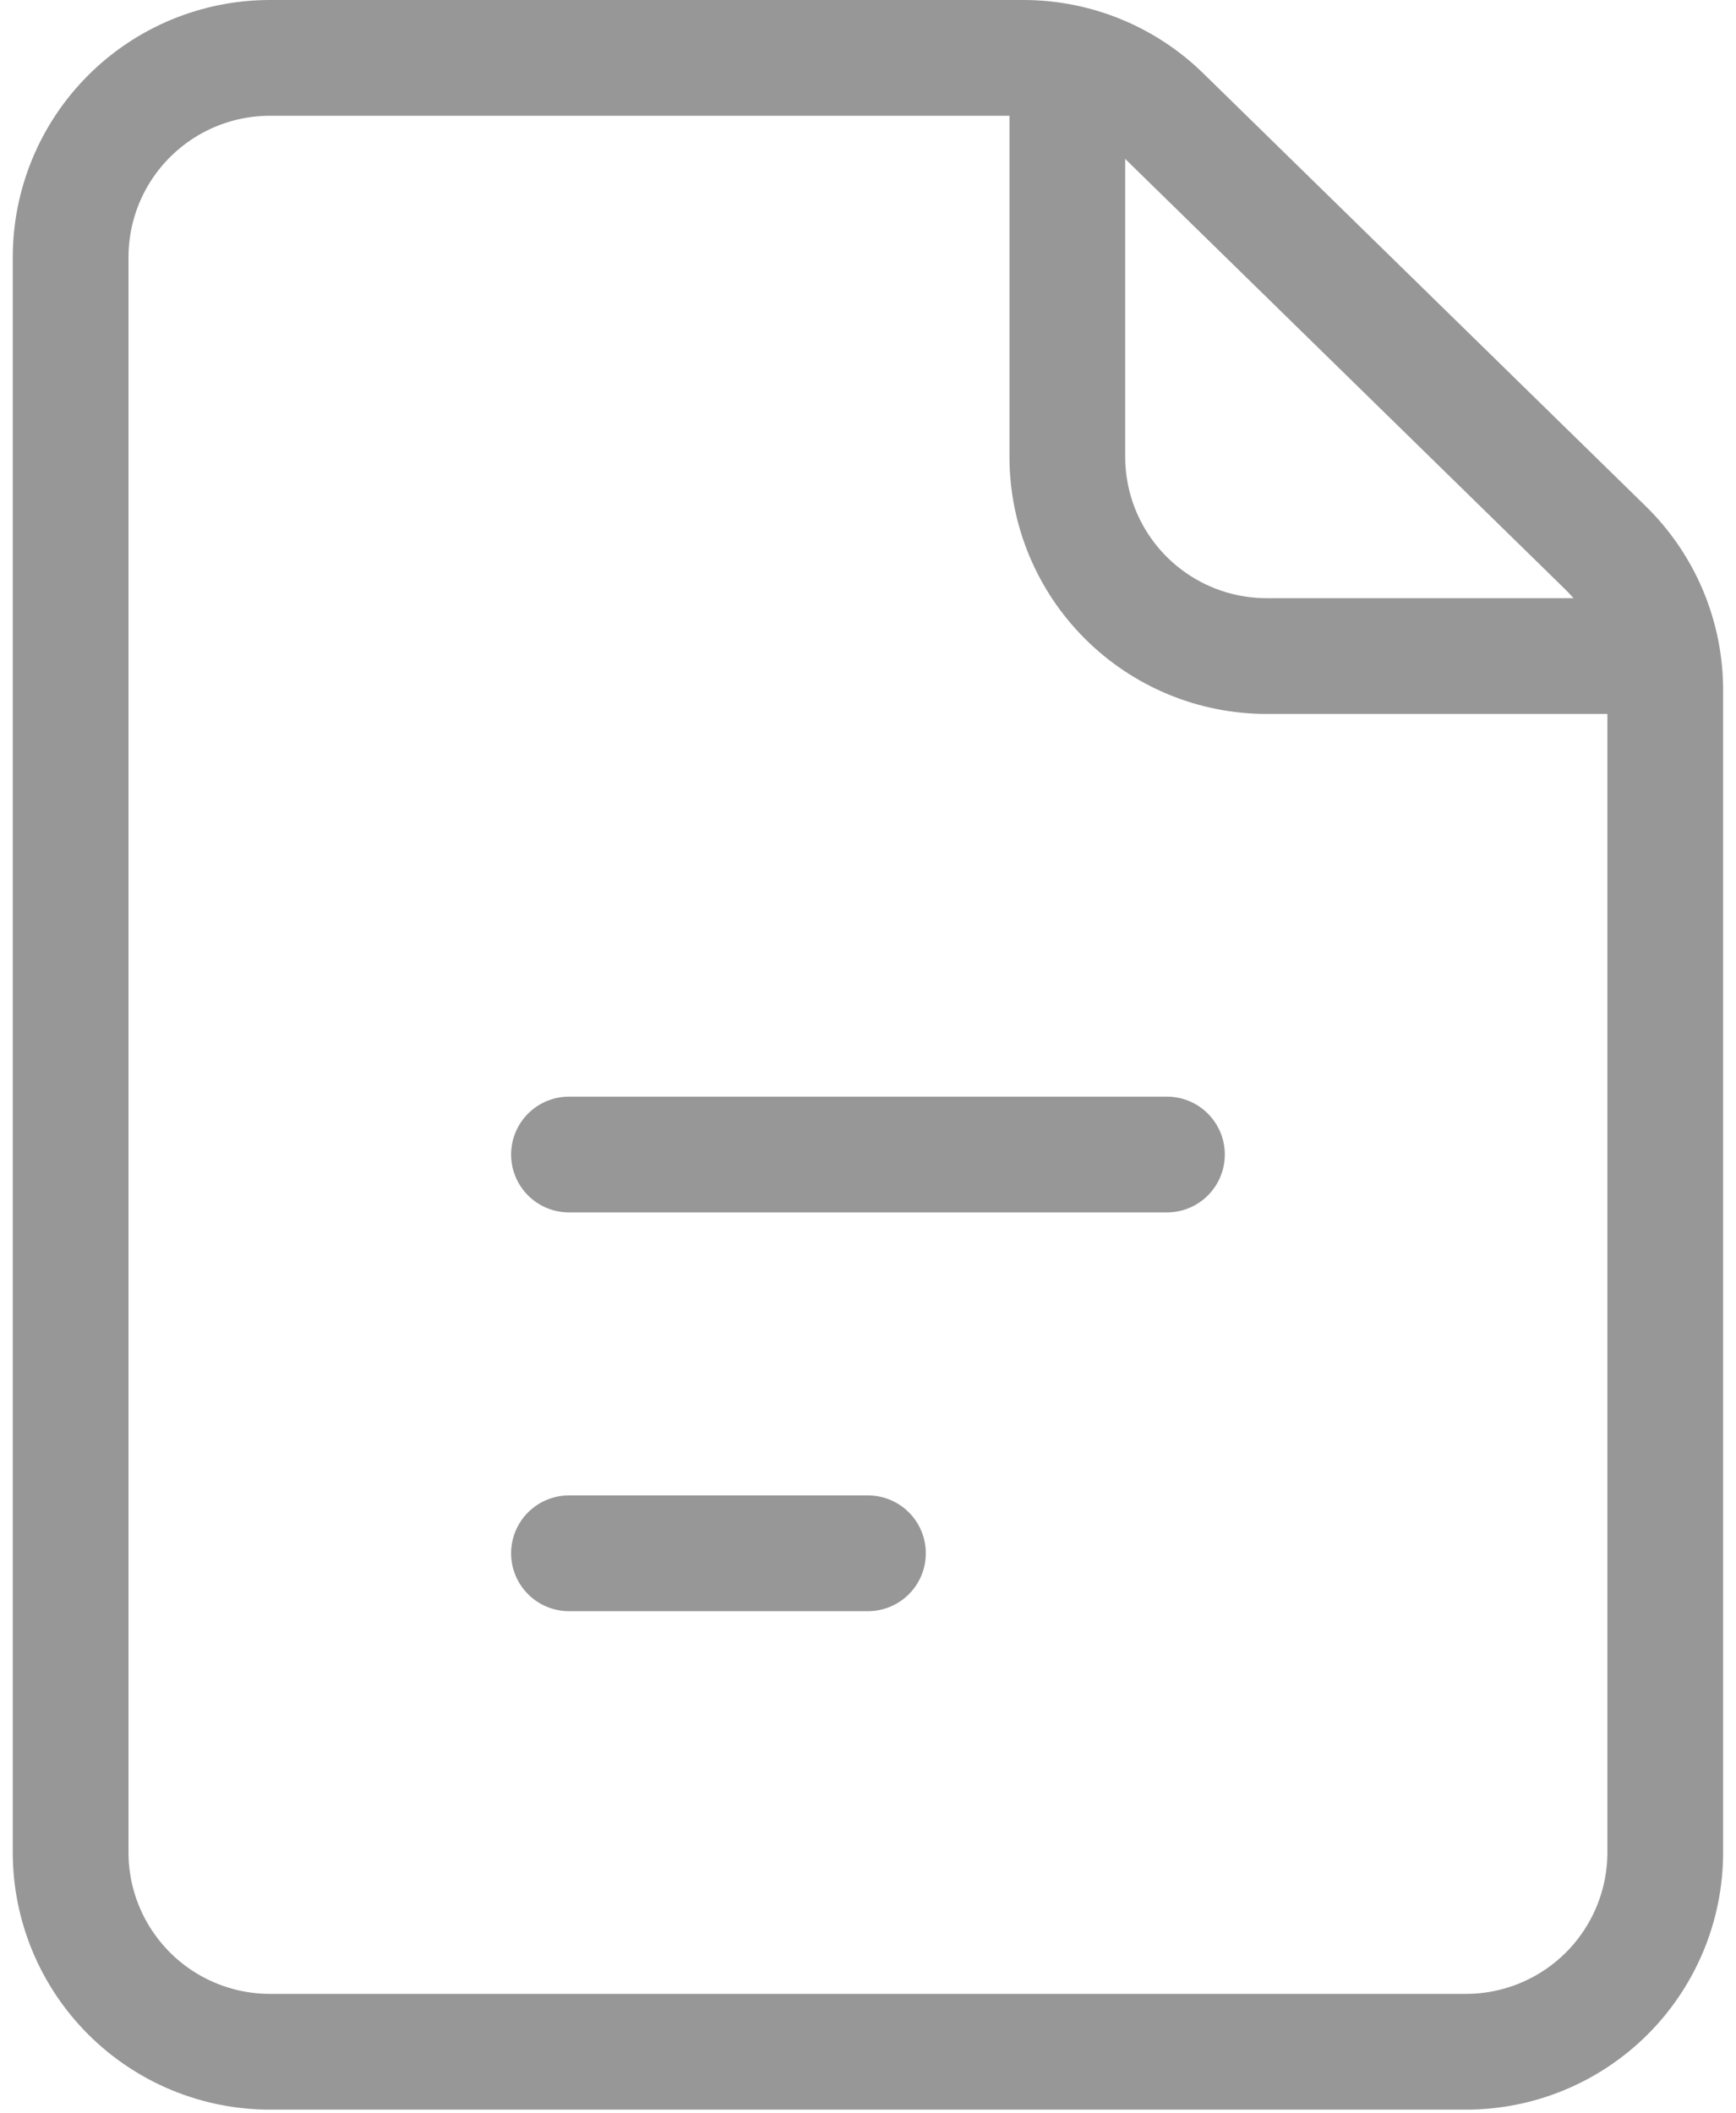
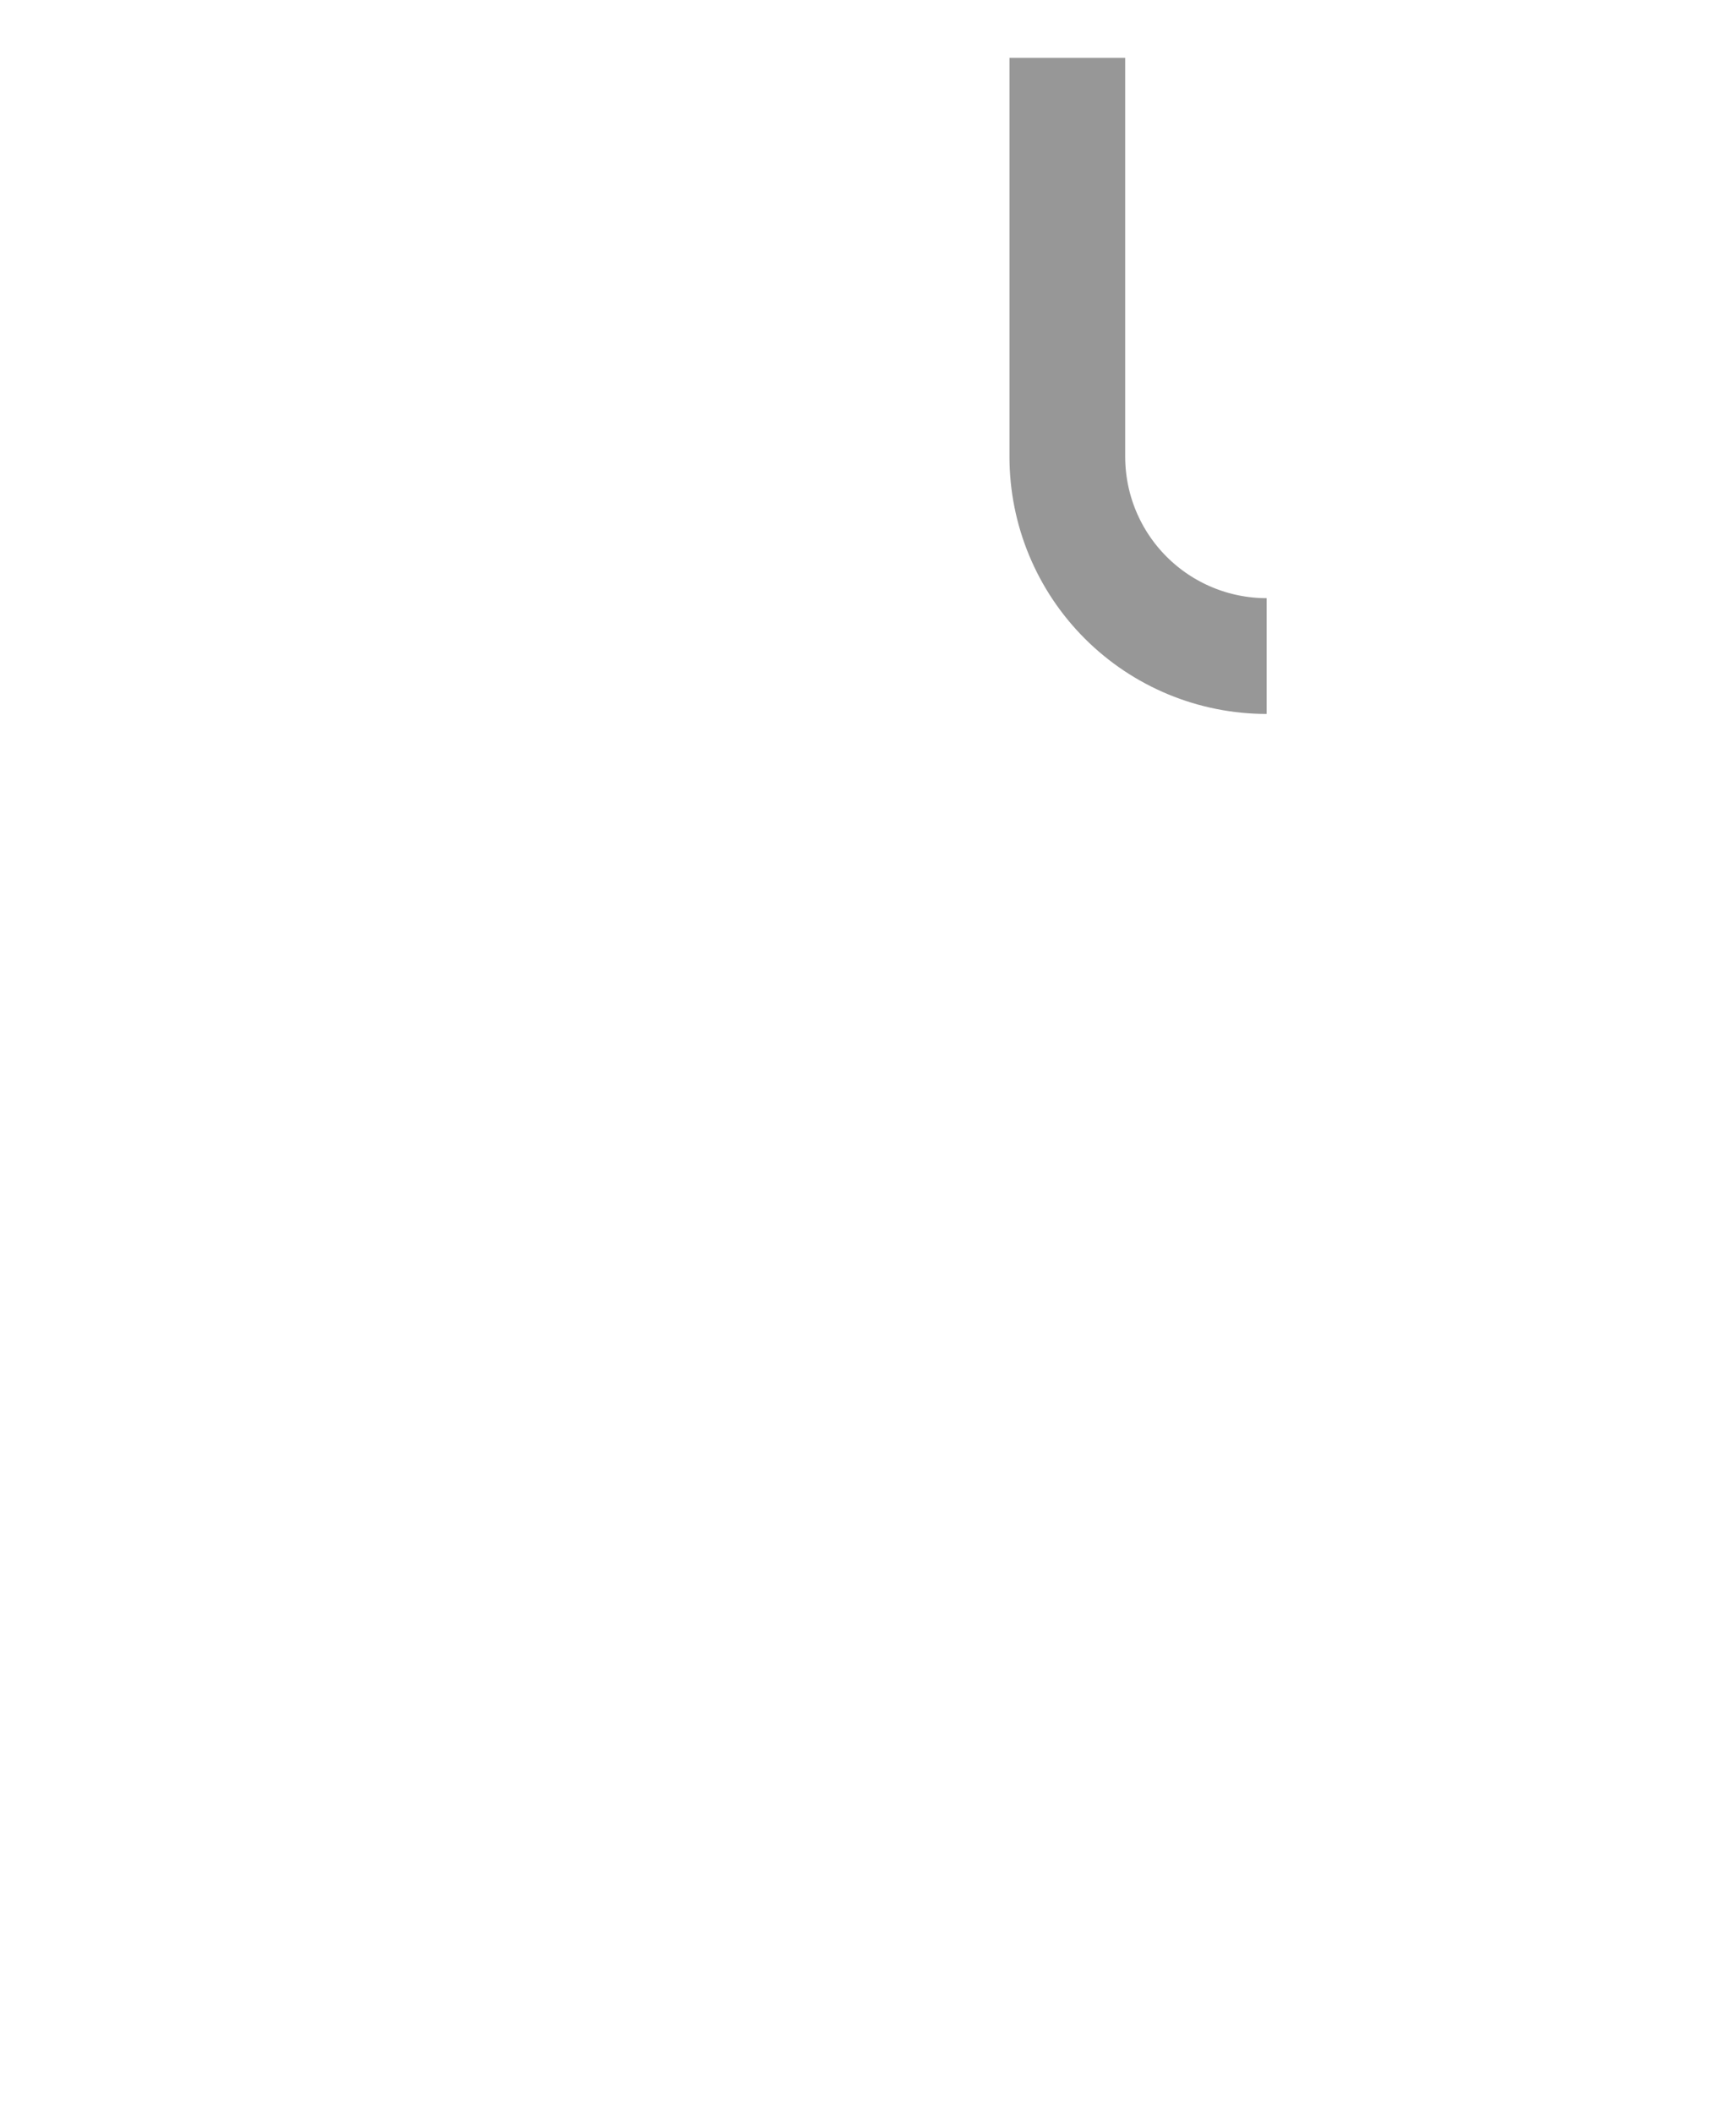
<svg xmlns="http://www.w3.org/2000/svg" width="60" height="73" viewBox="0 0 60 73" fill="none">
-   <path d="M19.665 39.891H40.332M19.665 53.669H29.998M2.441 8.889V64.003C2.441 65.83 3.167 67.582 4.459 68.874C5.751 70.166 7.503 70.892 9.331 70.892H50.666C52.493 70.892 54.245 70.166 55.538 68.874C56.829 67.582 57.555 65.83 57.555 64.003V23.846C57.555 22.928 57.372 22.02 57.016 21.174C56.66 20.328 56.138 19.561 55.482 18.92L40.188 3.963C38.901 2.705 37.172 2 35.372 2H9.331C7.503 2 5.751 2.726 4.459 4.018C3.167 5.31 2.441 7.062 2.441 8.889V8.889Z" stroke="#979797" stroke-width="4" stroke-linecap="round" stroke-linejoin="round" />
-   <path d="M36.889 2V15.778C36.889 17.606 37.614 19.358 38.907 20.65C40.199 21.942 41.951 22.668 43.778 22.668H57.556" stroke="#979797" stroke-width="4" stroke-linejoin="round" />
+   <path d="M36.889 2V15.778C36.889 17.606 37.614 19.358 38.907 20.65C40.199 21.942 41.951 22.668 43.778 22.668" stroke="#979797" stroke-width="4" stroke-linejoin="round" />
</svg>